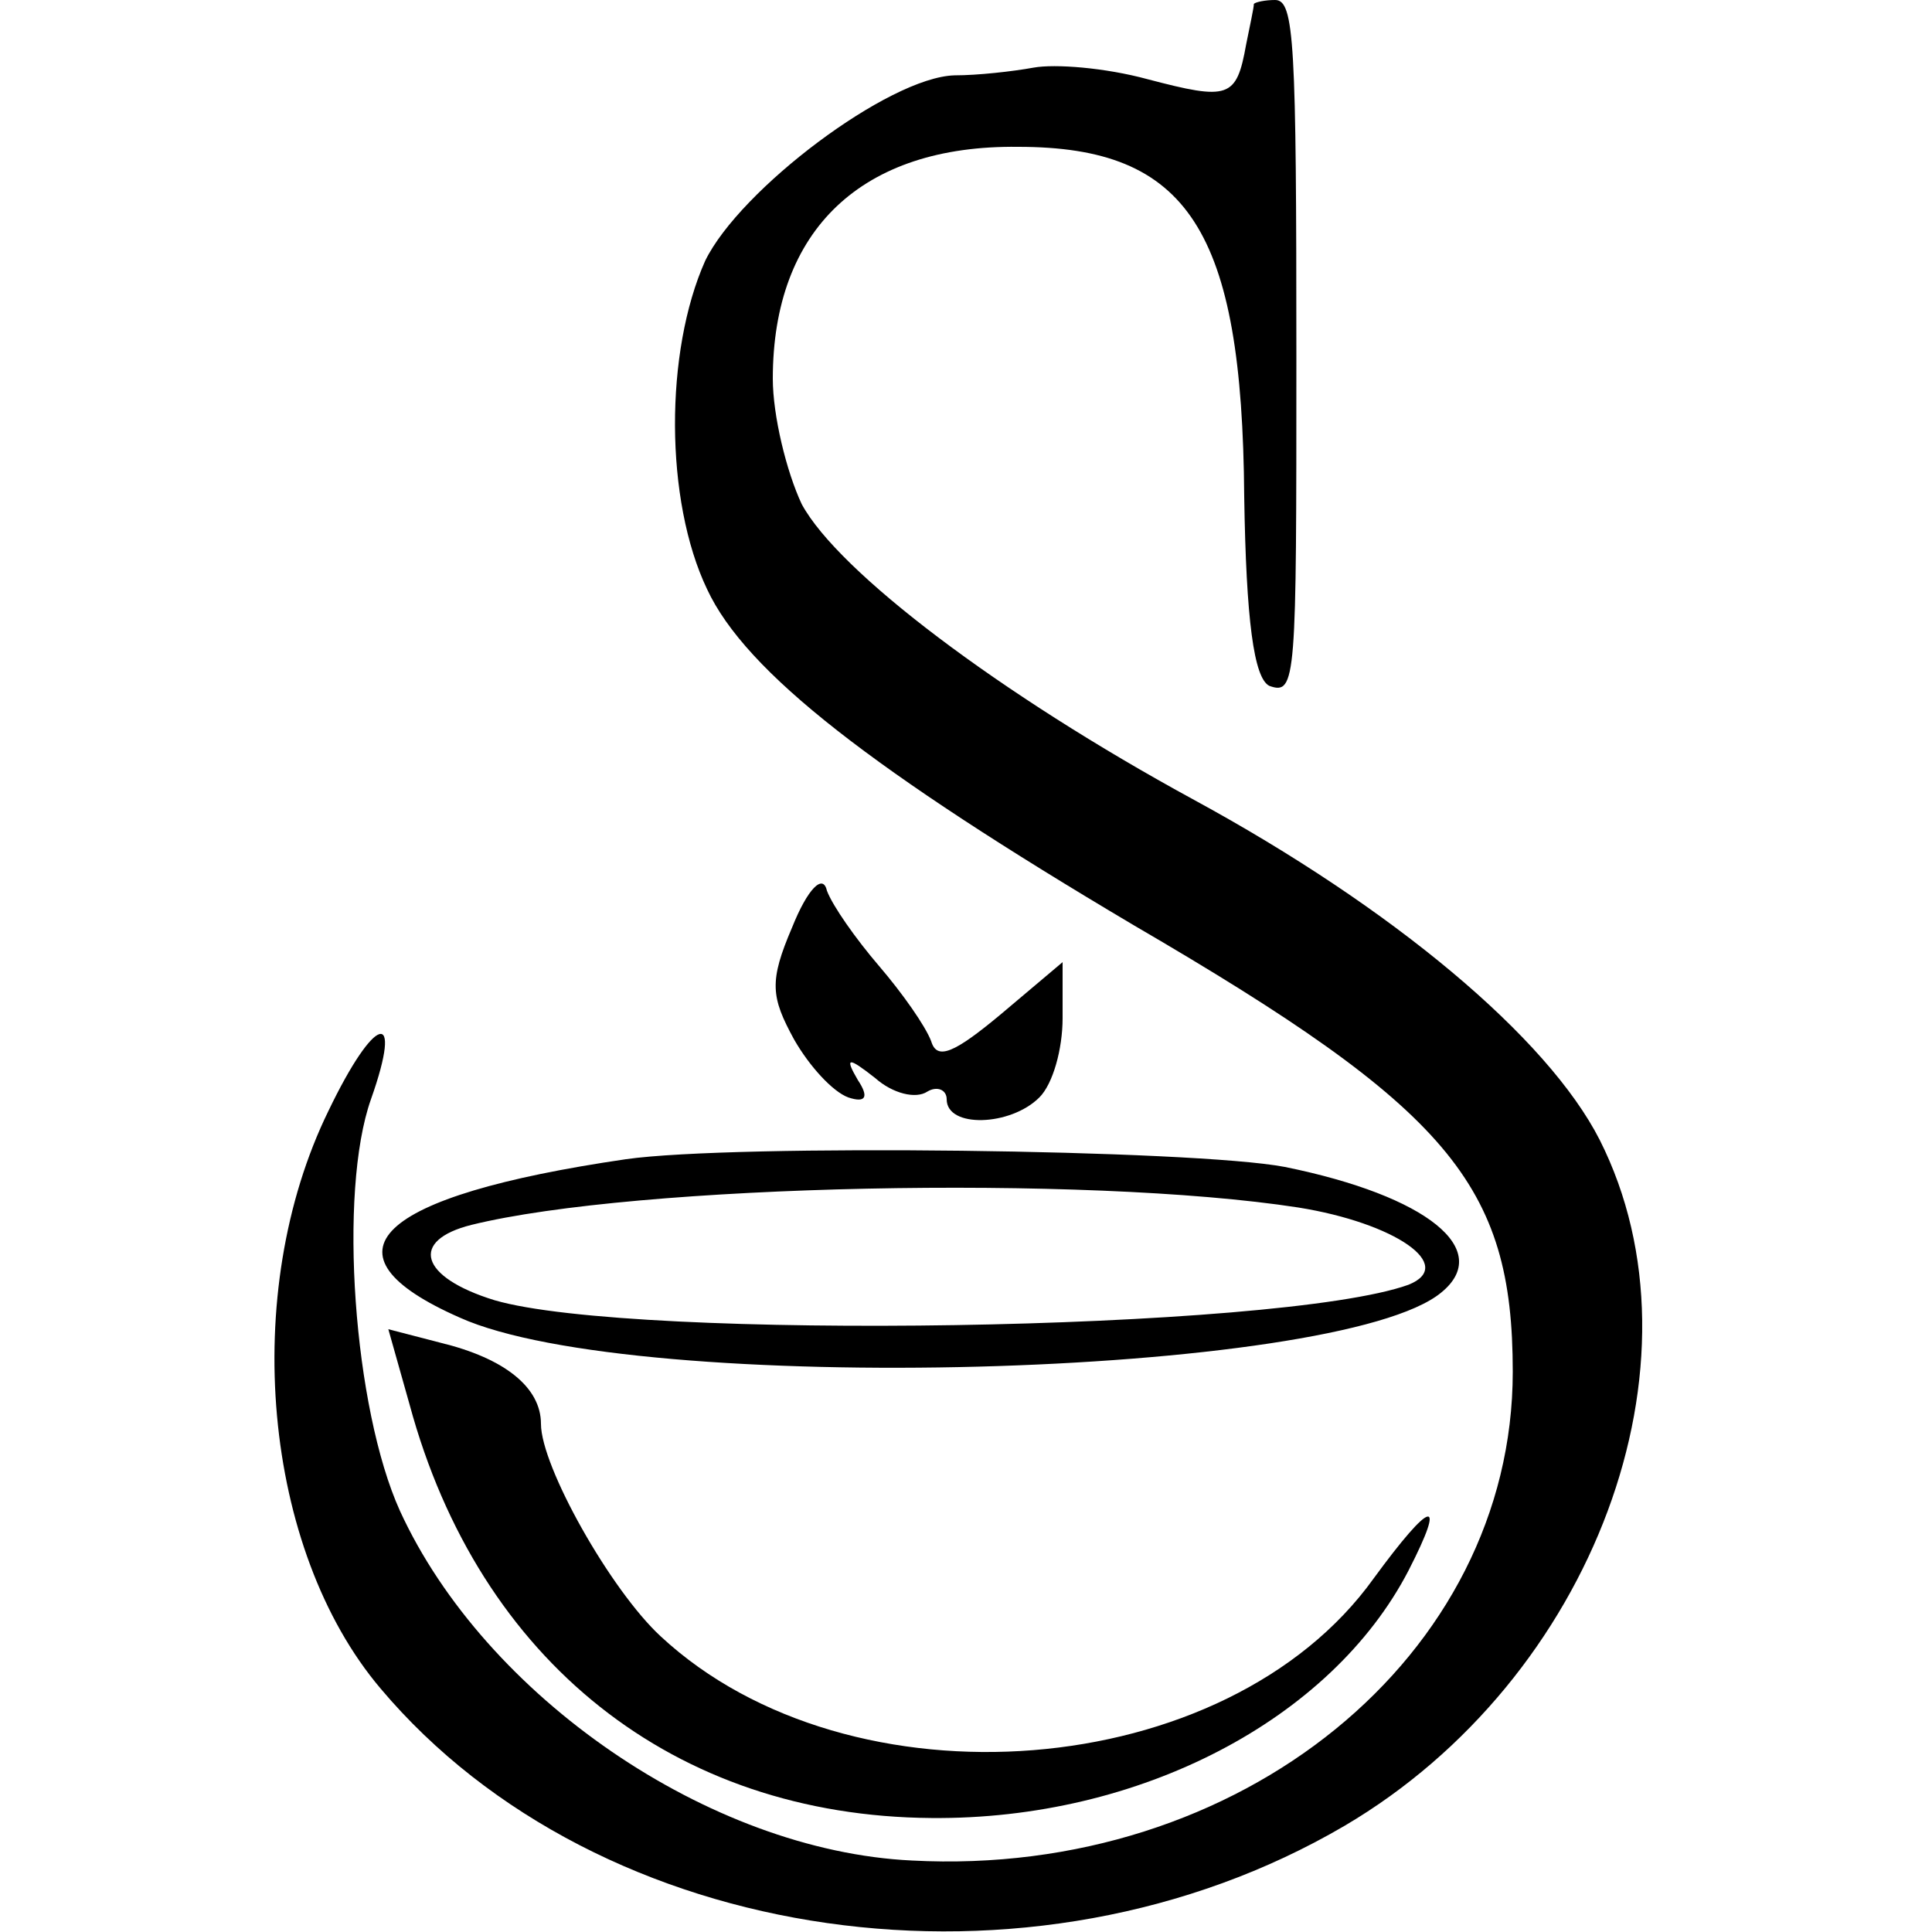
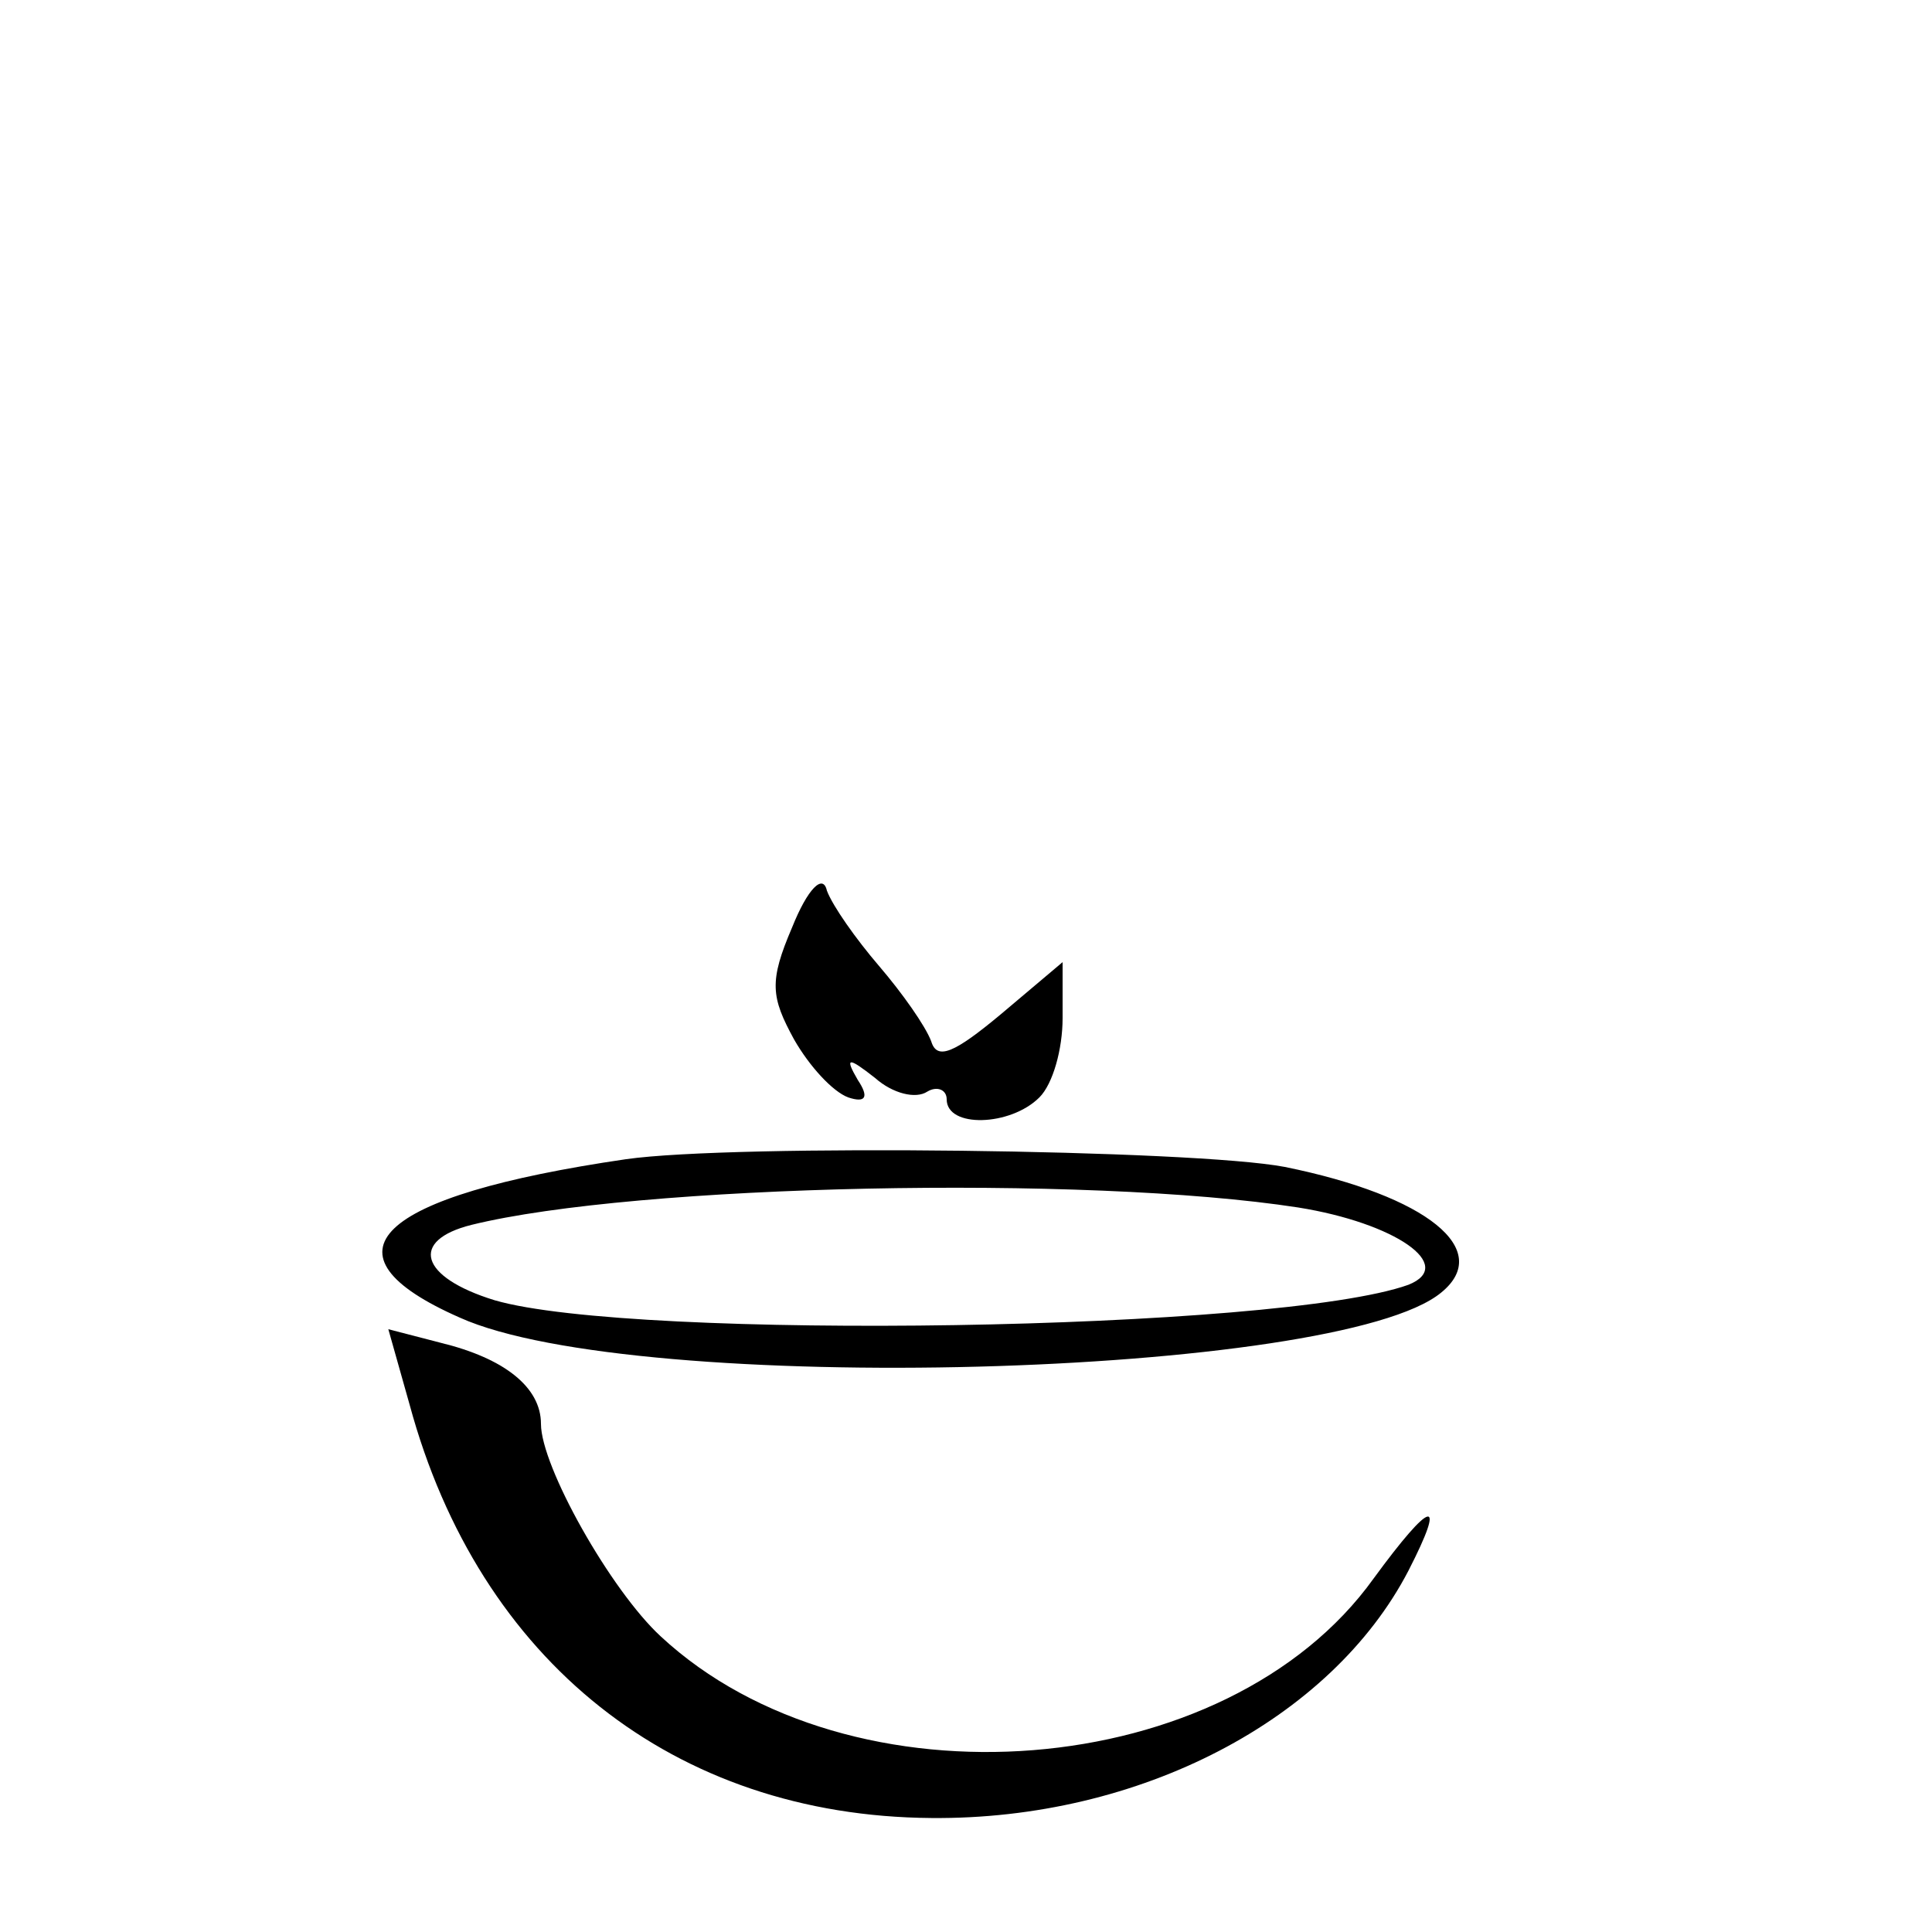
<svg xmlns="http://www.w3.org/2000/svg" version="1.0" width="16pt" height="16pt" viewBox="0 0 16 16" preserveAspectRatio="xMidYMid meet">
  <g transform="translate(0,16) scale(0.016,-0.016)" fill="#000000" stroke="none">
-     <path d="M649 998 c0 -2 -2 -11 -4 -21 -5 -28 -9 -29 -51 -18 -22 6 -48 8 -59 6 -11 -2 -29 -4 -41 -4 -34 -1 -111 -59 -129 -96 -21 -47 -21 -124 1 -170 20 -43 86 -94 221 -174 163 -95 196 -134 196 -231 0 -147 -141 -262 -311 -253 -105 5 -221 85 -265 181 -24 53 -32 165 -15 213 17 48 2 44 -22 -6 -46 -94 -34 -227 27 -299 113 -134 337 -166 499 -71 129 76 190 240 132 355 -27 53 -107 120 -210 176 -101 55 -184 118 -203 153 -8 17 -15 46 -15 65 0 77 46 121 127 120 88 0 116 -43 117 -181 1 -64 5 -94 13 -98 14 -5 14 3 14 170 0 163 -1 185 -11 185 -5 0 -10 -1 -11 -2z" />
    <path d="M410 520 c-12 -28 -11 -36 1 -58 8 -14 20 -27 28 -30 9 -3 11 0 5 9 -7 12 -5 12 9 1 9 -8 21 -11 27 -7 5 3 10 1 10 -4 0 -15 33 -14 48 1 7 7 12 25 12 41 l0 29 -32 -27 c-24 -20 -33 -24 -36 -14 -3 8 -15 25 -27 39 -12 14 -24 31 -27 39 -2 9 -10 1 -18 -19z" />
    <path d="M324 400 c-130 -19 -161 -49 -86 -82 91 -41 455 -31 508 13 27 22 -7 50 -81 65 -47 9 -285 12 -341 4z m348 -25 c50 -8 82 -30 57 -40 -67 -24 -401 -29 -473 -8 -39 12 -44 31 -12 39 85 21 318 26 428 9z" />
    <path d="M212 273 c36 -133 137 -213 270 -214 108 -1 207 51 247 128 20 39 12 37 -18 -4 -76 -106 -271 -121 -369 -30 -26 24 -62 88 -62 110 0 19 -19 34 -52 42 l-27 7 11 -39z" />
  </g>
</svg>